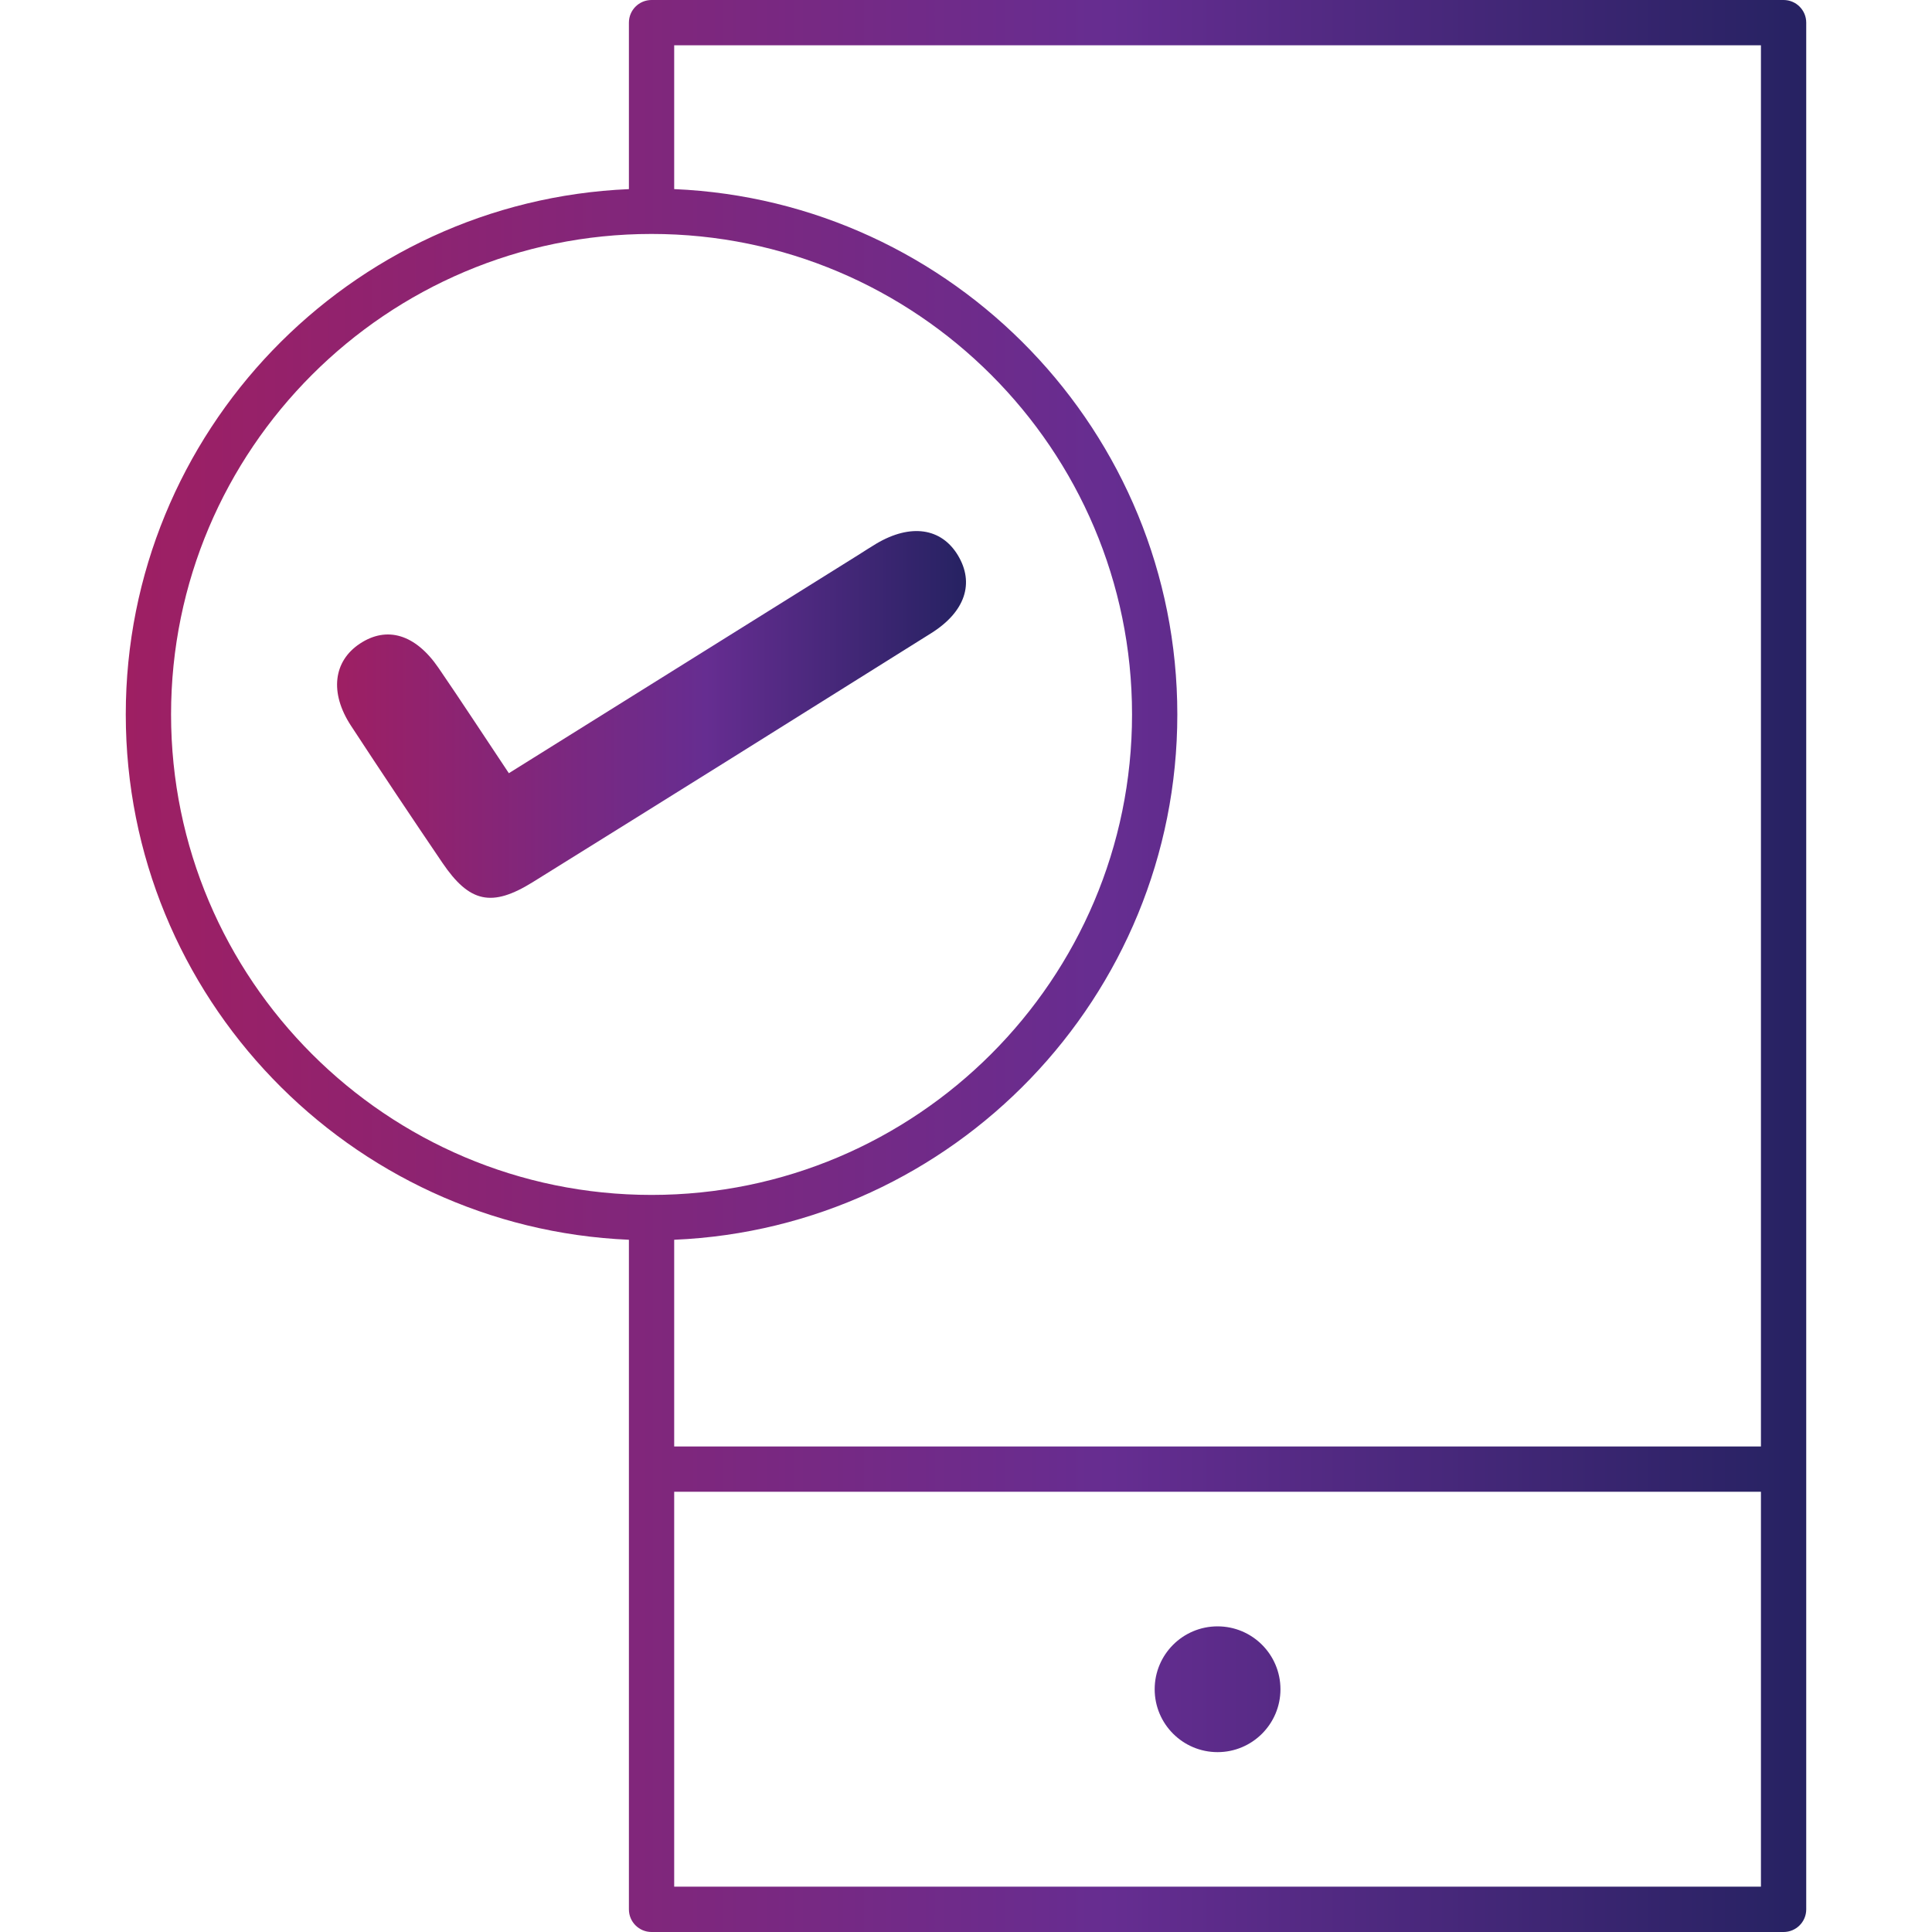
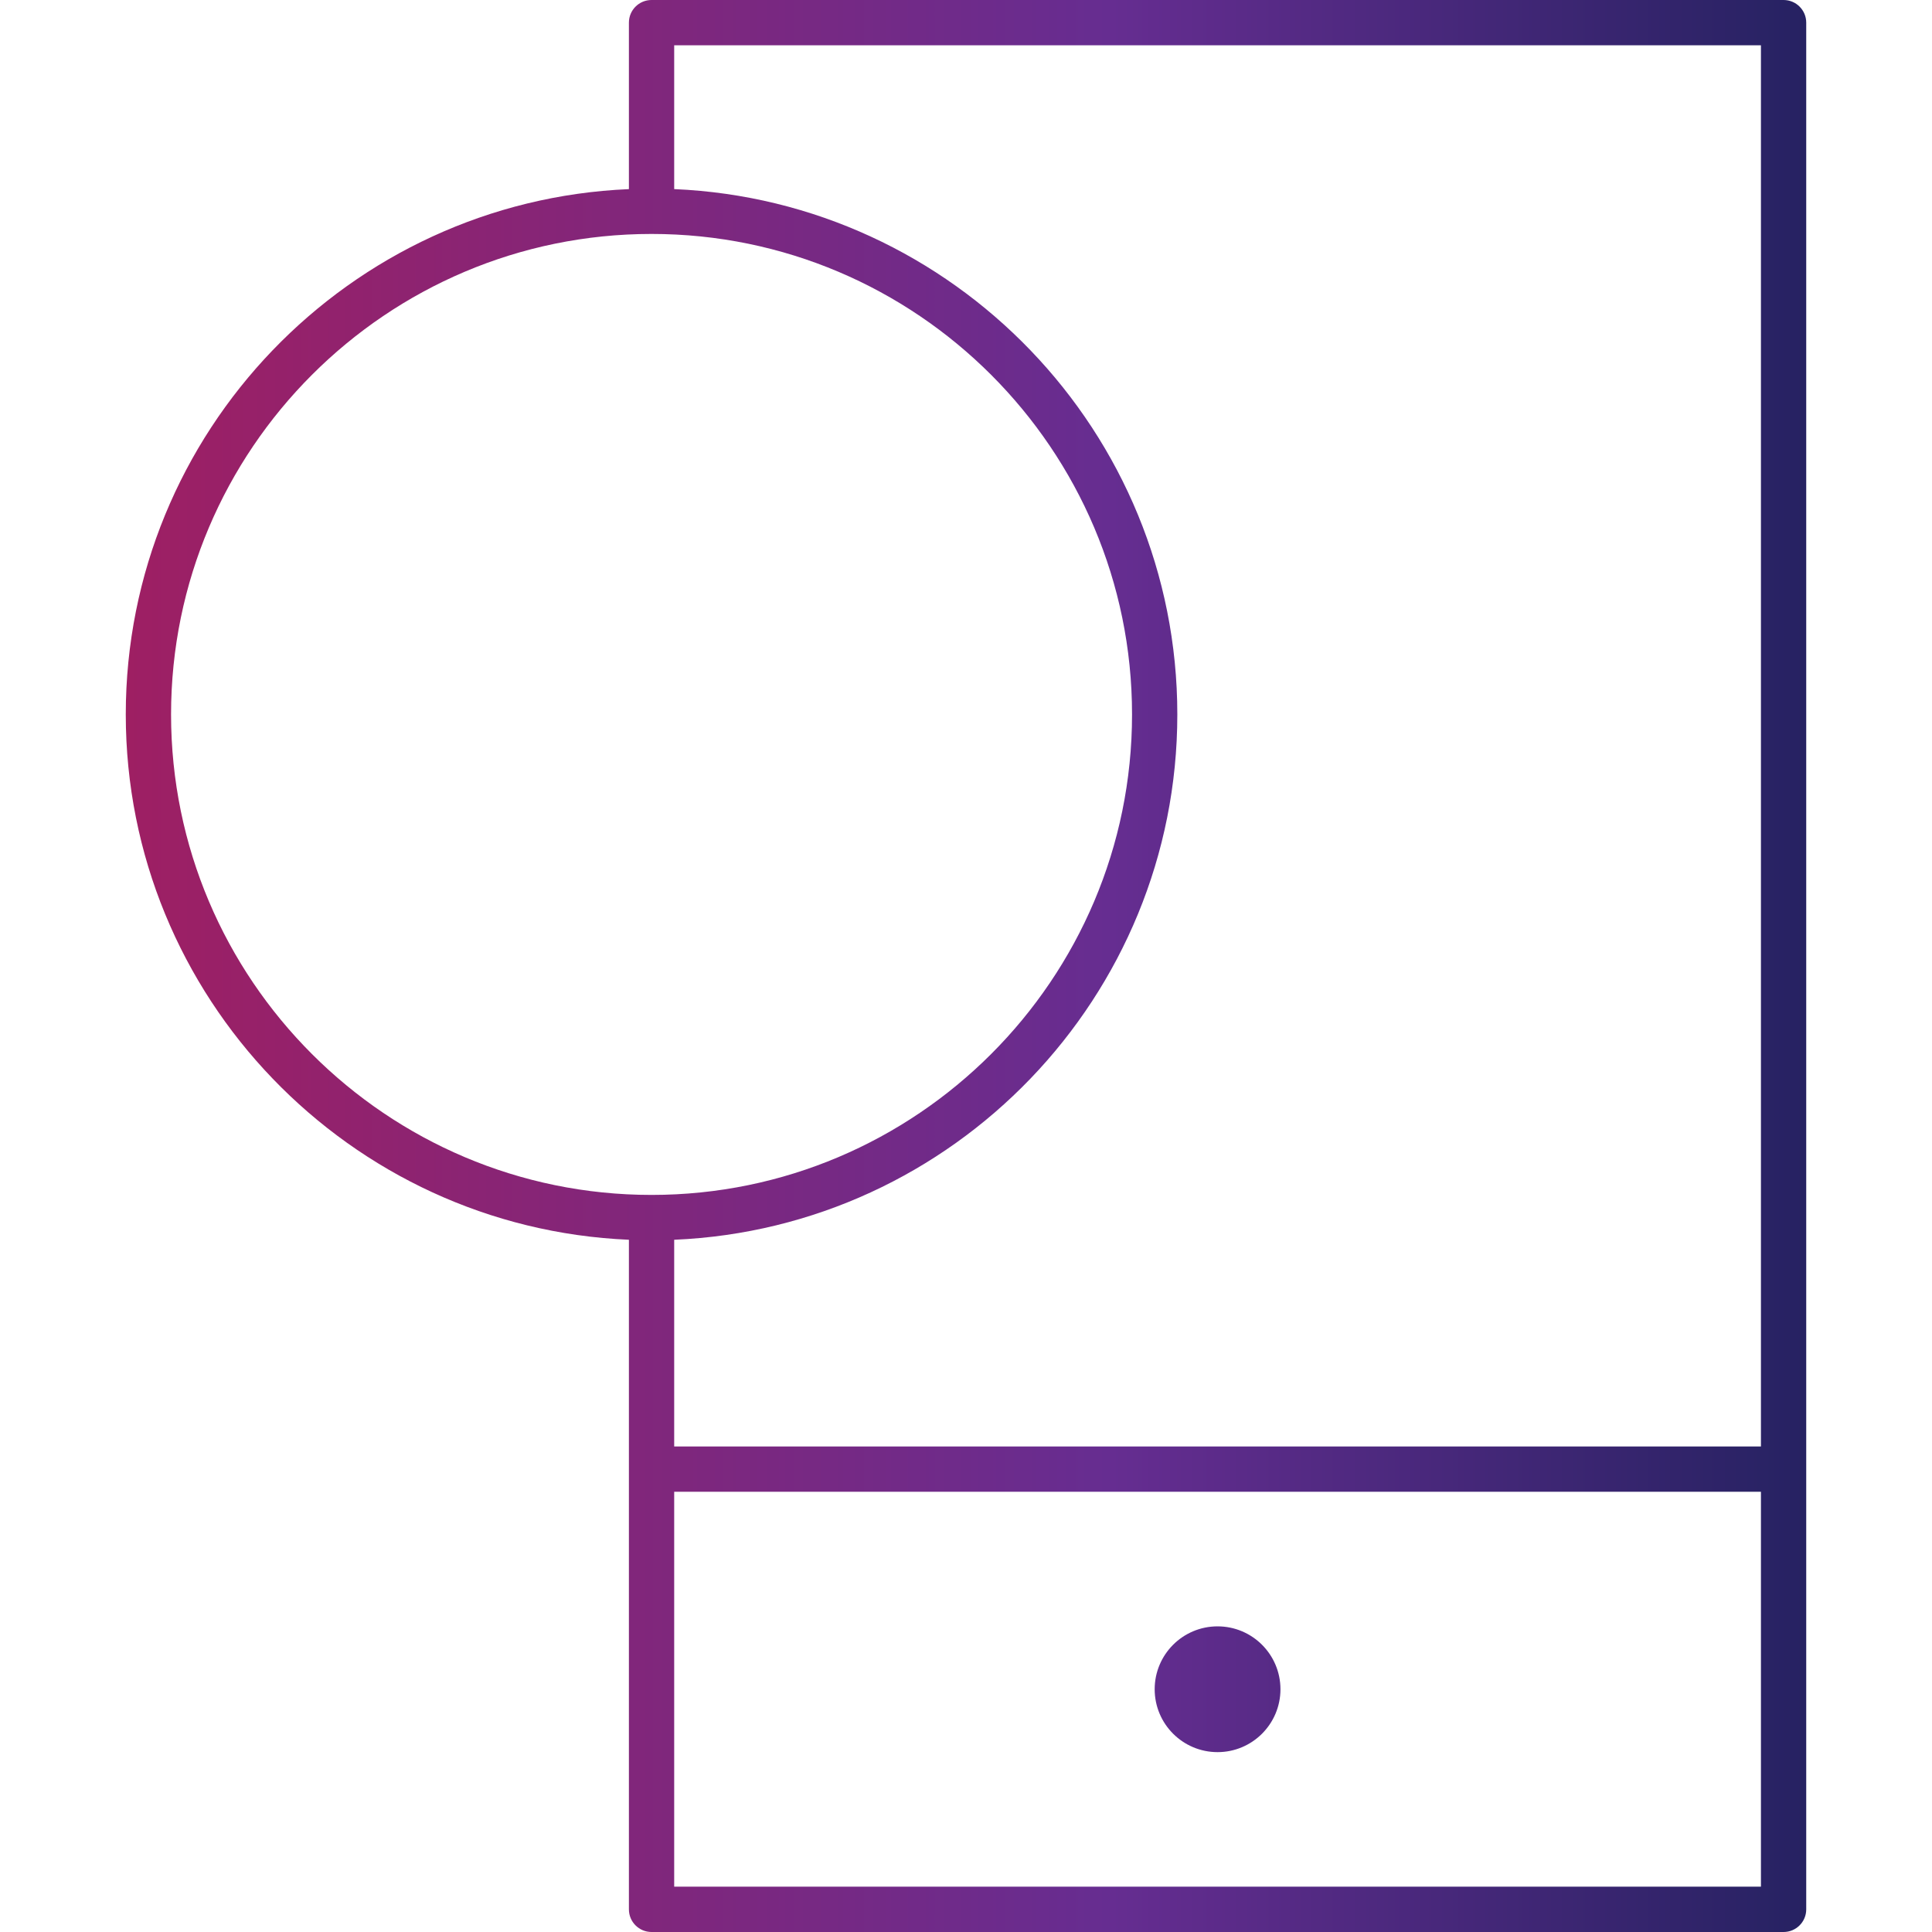
<svg xmlns="http://www.w3.org/2000/svg" version="1.1" id="Layer_1" x="0px" y="0px" viewBox="0 0 1000 1000" style="enable-background:new 0 0 1000 1000;" xml:space="preserve">
  <style type="text/css">
	.st0{fill:url(#SVGID_1_);}
	.st1{fill:url(#mobile--add_1_);}
</style>
  <g id="Prepaid_Recharge">
    <g>
      <linearGradient id="SVGID_1_" gradientUnits="userSpaceOnUse" x1="174.479" y1="369.792" x2="500" y2="369.792">
        <stop offset="0" style="stop-color:#9E1F63" />
        <stop offset="0.586" style="stop-color:#662D91" />
        <stop offset="1" style="stop-color:#262262" />
      </linearGradient>
-       <path class="st0" d="M263.38,400.21c61.33-38.3,121.06-75.6,180.78-112.9c3.15-1.97,6.24-4.03,9.43-5.92    c17.7-10.48,33.61-8.2,42.2,6c8.68,14.37,3.88,29.26-13.87,40.39c-68.62,43.06-137.31,86.01-206.11,128.78    c-21.29,13.24-32.84,10.64-46.83-9.98c-15.97-23.55-31.78-47.21-47.36-71.02c-11.11-16.99-9.07-33.35,4.68-42.43    c14.01-9.25,28.75-4.86,40.69,12.6C238.86,363.06,250.34,380.65,263.38,400.21z" />
    </g>
    <linearGradient id="mobile--add_1_" gradientUnits="userSpaceOnUse" x1="65.104" y1="500" x2="934.896" y2="500">
      <stop offset="0" style="stop-color:#9E1F63" />
      <stop offset="0.586" style="stop-color:#662D91" />
      <stop offset="1" style="stop-color:#262262" />
    </linearGradient>
    <path id="mobile--add_2_" class="st1" d="M630.21,906.9c-17.97,0-32.55-14.58-32.55-32.55s14.58-32.55,32.55-32.55   s32.55,14.58,32.55,32.55S648.18,906.9,630.21,906.9z M934.9,988.28V11.72C934.9,5.24,929.65,0,923.18,0H337.24   c-6.48,0-11.72,5.24-11.72,11.72v86.17C180.89,104.04,65.1,223.63,65.1,369.79S180.89,635.51,325.52,641.7v346.58   c0,6.48,5.24,11.72,11.72,11.72h585.94C929.65,1000,934.9,994.76,934.9,988.28z M348.96,772.14h562.5v204.39h-562.5V772.14z    M348.96,641.7c144.63-6.15,260.42-125.75,260.42-271.91S493.59,104.07,348.96,97.88V23.44h562.5V748.7h-562.5V641.7z    M585.94,369.79c0,137.14-111.56,248.7-248.7,248.7s-248.7-111.56-248.7-248.7s111.56-248.7,248.7-248.7   S585.94,232.65,585.94,369.79z" />
  </g>
</svg>